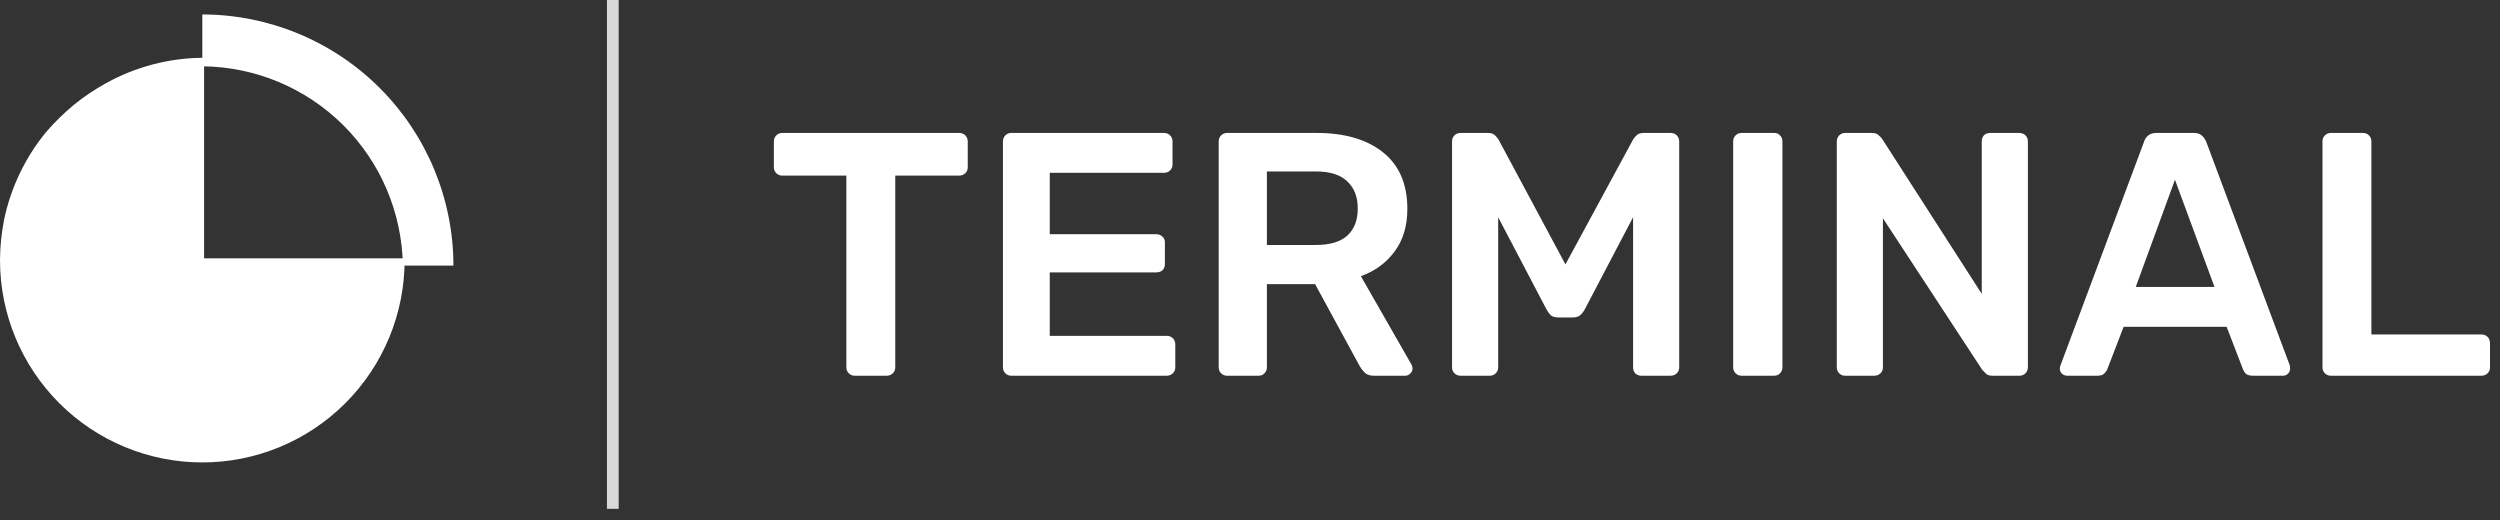
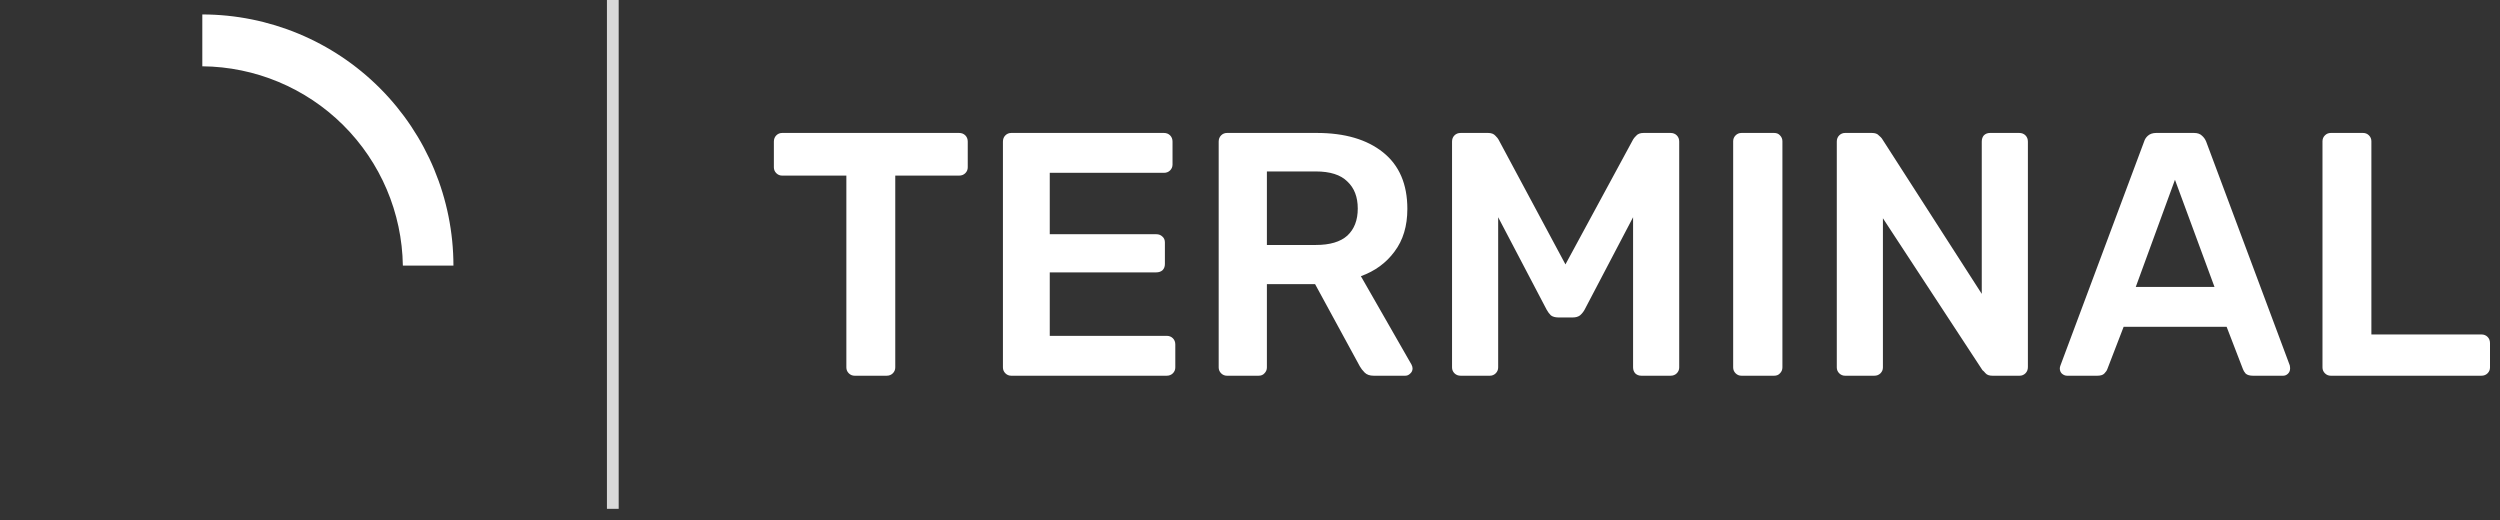
<svg xmlns="http://www.w3.org/2000/svg" width="173" height="36" viewBox="0 0 173 36" fill="none">
  <rect x="0" y="0" width="173" height="36" fill="#333333" stroke="none" />
  <path d="M42.813 0H42V35.211H42.813V0Z" fill="#D9D9D9" />
  <path d="M59.144 26C58.984 26 58.848 25.944 58.736 25.832C58.624 25.72 58.568 25.584 58.568 25.424V12.152H54.128C53.968 12.152 53.832 12.096 53.72 11.984C53.608 11.872 53.552 11.736 53.552 11.576V9.8C53.552 9.624 53.608 9.48 53.72 9.368C53.832 9.256 53.968 9.2 54.128 9.2H66.368C66.544 9.2 66.688 9.256 66.8 9.368C66.912 9.48 66.968 9.624 66.968 9.8V11.576C66.968 11.736 66.912 11.872 66.8 11.984C66.688 12.096 66.544 12.152 66.368 12.152H61.952V25.424C61.952 25.584 61.896 25.72 61.784 25.832C61.672 25.944 61.528 26 61.352 26H59.144ZM69.979 26C69.819 26 69.683 25.944 69.571 25.832C69.459 25.72 69.403 25.584 69.403 25.424V9.8C69.403 9.624 69.459 9.48 69.571 9.368C69.683 9.256 69.819 9.2 69.979 9.2H80.539C80.715 9.2 80.859 9.256 80.971 9.368C81.083 9.48 81.139 9.624 81.139 9.8V11.384C81.139 11.544 81.083 11.68 80.971 11.792C80.859 11.904 80.715 11.96 80.539 11.96H72.643V16.208H80.011C80.187 16.208 80.331 16.264 80.443 16.376C80.555 16.472 80.611 16.608 80.611 16.784V18.272C80.611 18.448 80.555 18.592 80.443 18.704C80.331 18.8 80.187 18.848 80.011 18.848H72.643V23.24H80.731C80.907 23.24 81.051 23.296 81.163 23.408C81.275 23.52 81.331 23.664 81.331 23.84V25.424C81.331 25.584 81.275 25.72 81.163 25.832C81.051 25.944 80.907 26 80.731 26H69.979ZM84.909 26C84.749 26 84.613 25.944 84.501 25.832C84.389 25.72 84.333 25.584 84.333 25.424V9.8C84.333 9.624 84.389 9.48 84.501 9.368C84.613 9.256 84.749 9.2 84.909 9.2H91.125C93.061 9.2 94.589 9.648 95.709 10.544C96.829 11.44 97.389 12.744 97.389 14.456C97.389 15.64 97.093 16.624 96.501 17.408C95.925 18.192 95.149 18.76 94.173 19.112L97.677 25.232C97.725 25.328 97.749 25.416 97.749 25.496C97.749 25.64 97.693 25.76 97.581 25.856C97.485 25.952 97.373 26 97.245 26H95.061C94.789 26 94.581 25.928 94.437 25.784C94.293 25.64 94.181 25.496 94.101 25.352L91.005 19.664H87.669V25.424C87.669 25.584 87.613 25.72 87.501 25.832C87.405 25.944 87.269 26 87.093 26H84.909ZM87.669 16.952H91.053C92.029 16.952 92.757 16.736 93.237 16.304C93.717 15.856 93.957 15.232 93.957 14.432C93.957 13.632 93.717 13.008 93.237 12.56C92.773 12.096 92.045 11.864 91.053 11.864H87.669V16.952ZM101.081 26C100.905 26 100.761 25.944 100.649 25.832C100.537 25.72 100.481 25.584 100.481 25.424V9.8C100.481 9.624 100.537 9.48 100.649 9.368C100.761 9.256 100.905 9.2 101.081 9.2H102.977C103.201 9.2 103.369 9.264 103.481 9.392C103.593 9.504 103.665 9.592 103.697 9.656L108.329 18.296L113.009 9.656C113.041 9.592 113.113 9.504 113.225 9.392C113.337 9.264 113.505 9.2 113.729 9.2H115.601C115.777 9.2 115.921 9.256 116.033 9.368C116.145 9.48 116.201 9.624 116.201 9.8V25.424C116.201 25.584 116.145 25.72 116.033 25.832C115.921 25.944 115.777 26 115.601 26H113.585C113.409 26 113.265 25.944 113.153 25.832C113.057 25.72 113.009 25.584 113.009 25.424V15.032L109.649 21.44C109.569 21.584 109.465 21.712 109.337 21.824C109.209 21.92 109.041 21.968 108.833 21.968H107.849C107.625 21.968 107.449 21.92 107.321 21.824C107.209 21.712 107.113 21.584 107.033 21.44L103.673 15.032V25.424C103.673 25.584 103.617 25.72 103.505 25.832C103.393 25.944 103.257 26 103.097 26H101.081ZM120.511 26C120.351 26 120.215 25.944 120.103 25.832C119.991 25.72 119.935 25.584 119.935 25.424V9.776C119.935 9.616 119.991 9.48 120.103 9.368C120.215 9.256 120.351 9.2 120.511 9.2H122.767C122.943 9.2 123.079 9.256 123.175 9.368C123.287 9.48 123.343 9.616 123.343 9.776V25.424C123.343 25.584 123.287 25.72 123.175 25.832C123.079 25.944 122.943 26 122.767 26H120.511ZM127.682 26C127.522 26 127.386 25.944 127.274 25.832C127.162 25.72 127.106 25.584 127.106 25.424V9.8C127.106 9.624 127.162 9.48 127.274 9.368C127.386 9.256 127.522 9.2 127.682 9.2H129.53C129.754 9.2 129.914 9.256 130.01 9.368C130.122 9.464 130.194 9.536 130.226 9.584L137.138 20.336V9.8C137.138 9.624 137.186 9.48 137.282 9.368C137.394 9.256 137.538 9.2 137.714 9.2H139.73C139.906 9.2 140.05 9.256 140.162 9.368C140.274 9.48 140.33 9.624 140.33 9.8V25.4C140.33 25.576 140.274 25.72 140.162 25.832C140.05 25.944 139.914 26 139.754 26H137.882C137.658 26 137.498 25.944 137.402 25.832C137.306 25.72 137.234 25.648 137.186 25.616L130.298 15.104V25.424C130.298 25.584 130.242 25.72 130.13 25.832C130.018 25.944 129.874 26 129.698 26H127.682ZM143.043 26C142.915 26 142.795 25.952 142.683 25.856C142.587 25.76 142.539 25.64 142.539 25.496C142.539 25.432 142.555 25.36 142.587 25.28L148.371 9.8C148.419 9.64 148.507 9.504 148.635 9.392C148.779 9.264 148.971 9.2 149.211 9.2H151.827C152.067 9.2 152.251 9.264 152.379 9.392C152.507 9.504 152.603 9.64 152.667 9.8L158.451 25.28C158.467 25.36 158.475 25.432 158.475 25.496C158.475 25.64 158.427 25.76 158.331 25.856C158.235 25.952 158.123 26 157.995 26H155.907C155.683 26 155.515 25.952 155.403 25.856C155.307 25.744 155.243 25.64 155.211 25.544L154.083 22.616H146.955L145.827 25.544C145.795 25.64 145.723 25.744 145.611 25.856C145.515 25.952 145.355 26 145.131 26H143.043ZM147.795 19.856H153.243L150.507 12.44L147.795 19.856ZM161.292 26C161.132 26 160.996 25.944 160.884 25.832C160.772 25.72 160.716 25.584 160.716 25.424V9.776C160.716 9.616 160.772 9.48 160.884 9.368C160.996 9.256 161.132 9.2 161.292 9.2H163.524C163.684 9.2 163.82 9.256 163.932 9.368C164.044 9.48 164.1 9.616 164.1 9.776V23.144H171.708C171.884 23.144 172.028 23.2 172.14 23.312C172.252 23.424 172.308 23.568 172.308 23.744V25.424C172.308 25.584 172.252 25.72 172.14 25.832C172.028 25.944 171.884 26 171.708 26H161.292Z" fill="white" />
  <path d="M14 1C18.607 1.005 23.024 2.837 26.282 6.095C29.54 9.353 31.373 13.771 31.378 18.378H27.878C27.823 14.723 26.34 11.233 23.747 8.656C21.154 6.08 17.656 4.619 14 4.588V1Z" fill="white" />
-   <path d="M14.123 4.001V17.877H27.999C27.999 17.918 28 17.959 28 18C28 21.713 26.525 25.274 23.899 27.899C21.274 30.525 17.713 32 14 32C10.287 32 6.726 30.525 4.101 27.899C1.475 25.274 0 21.713 0 18C0.006 17.066 0.1 16.134 0.28 15.218C0.744 12.989 1.74 10.905 3.185 9.145C3.772 8.462 4.417 7.83 5.11 7.255C5.811 6.688 6.56 6.184 7.35 5.75C9.386 4.623 11.672 4.021 14 4C14.041 4 14.082 4.001 14.123 4.001Z" fill="white" />
</svg>